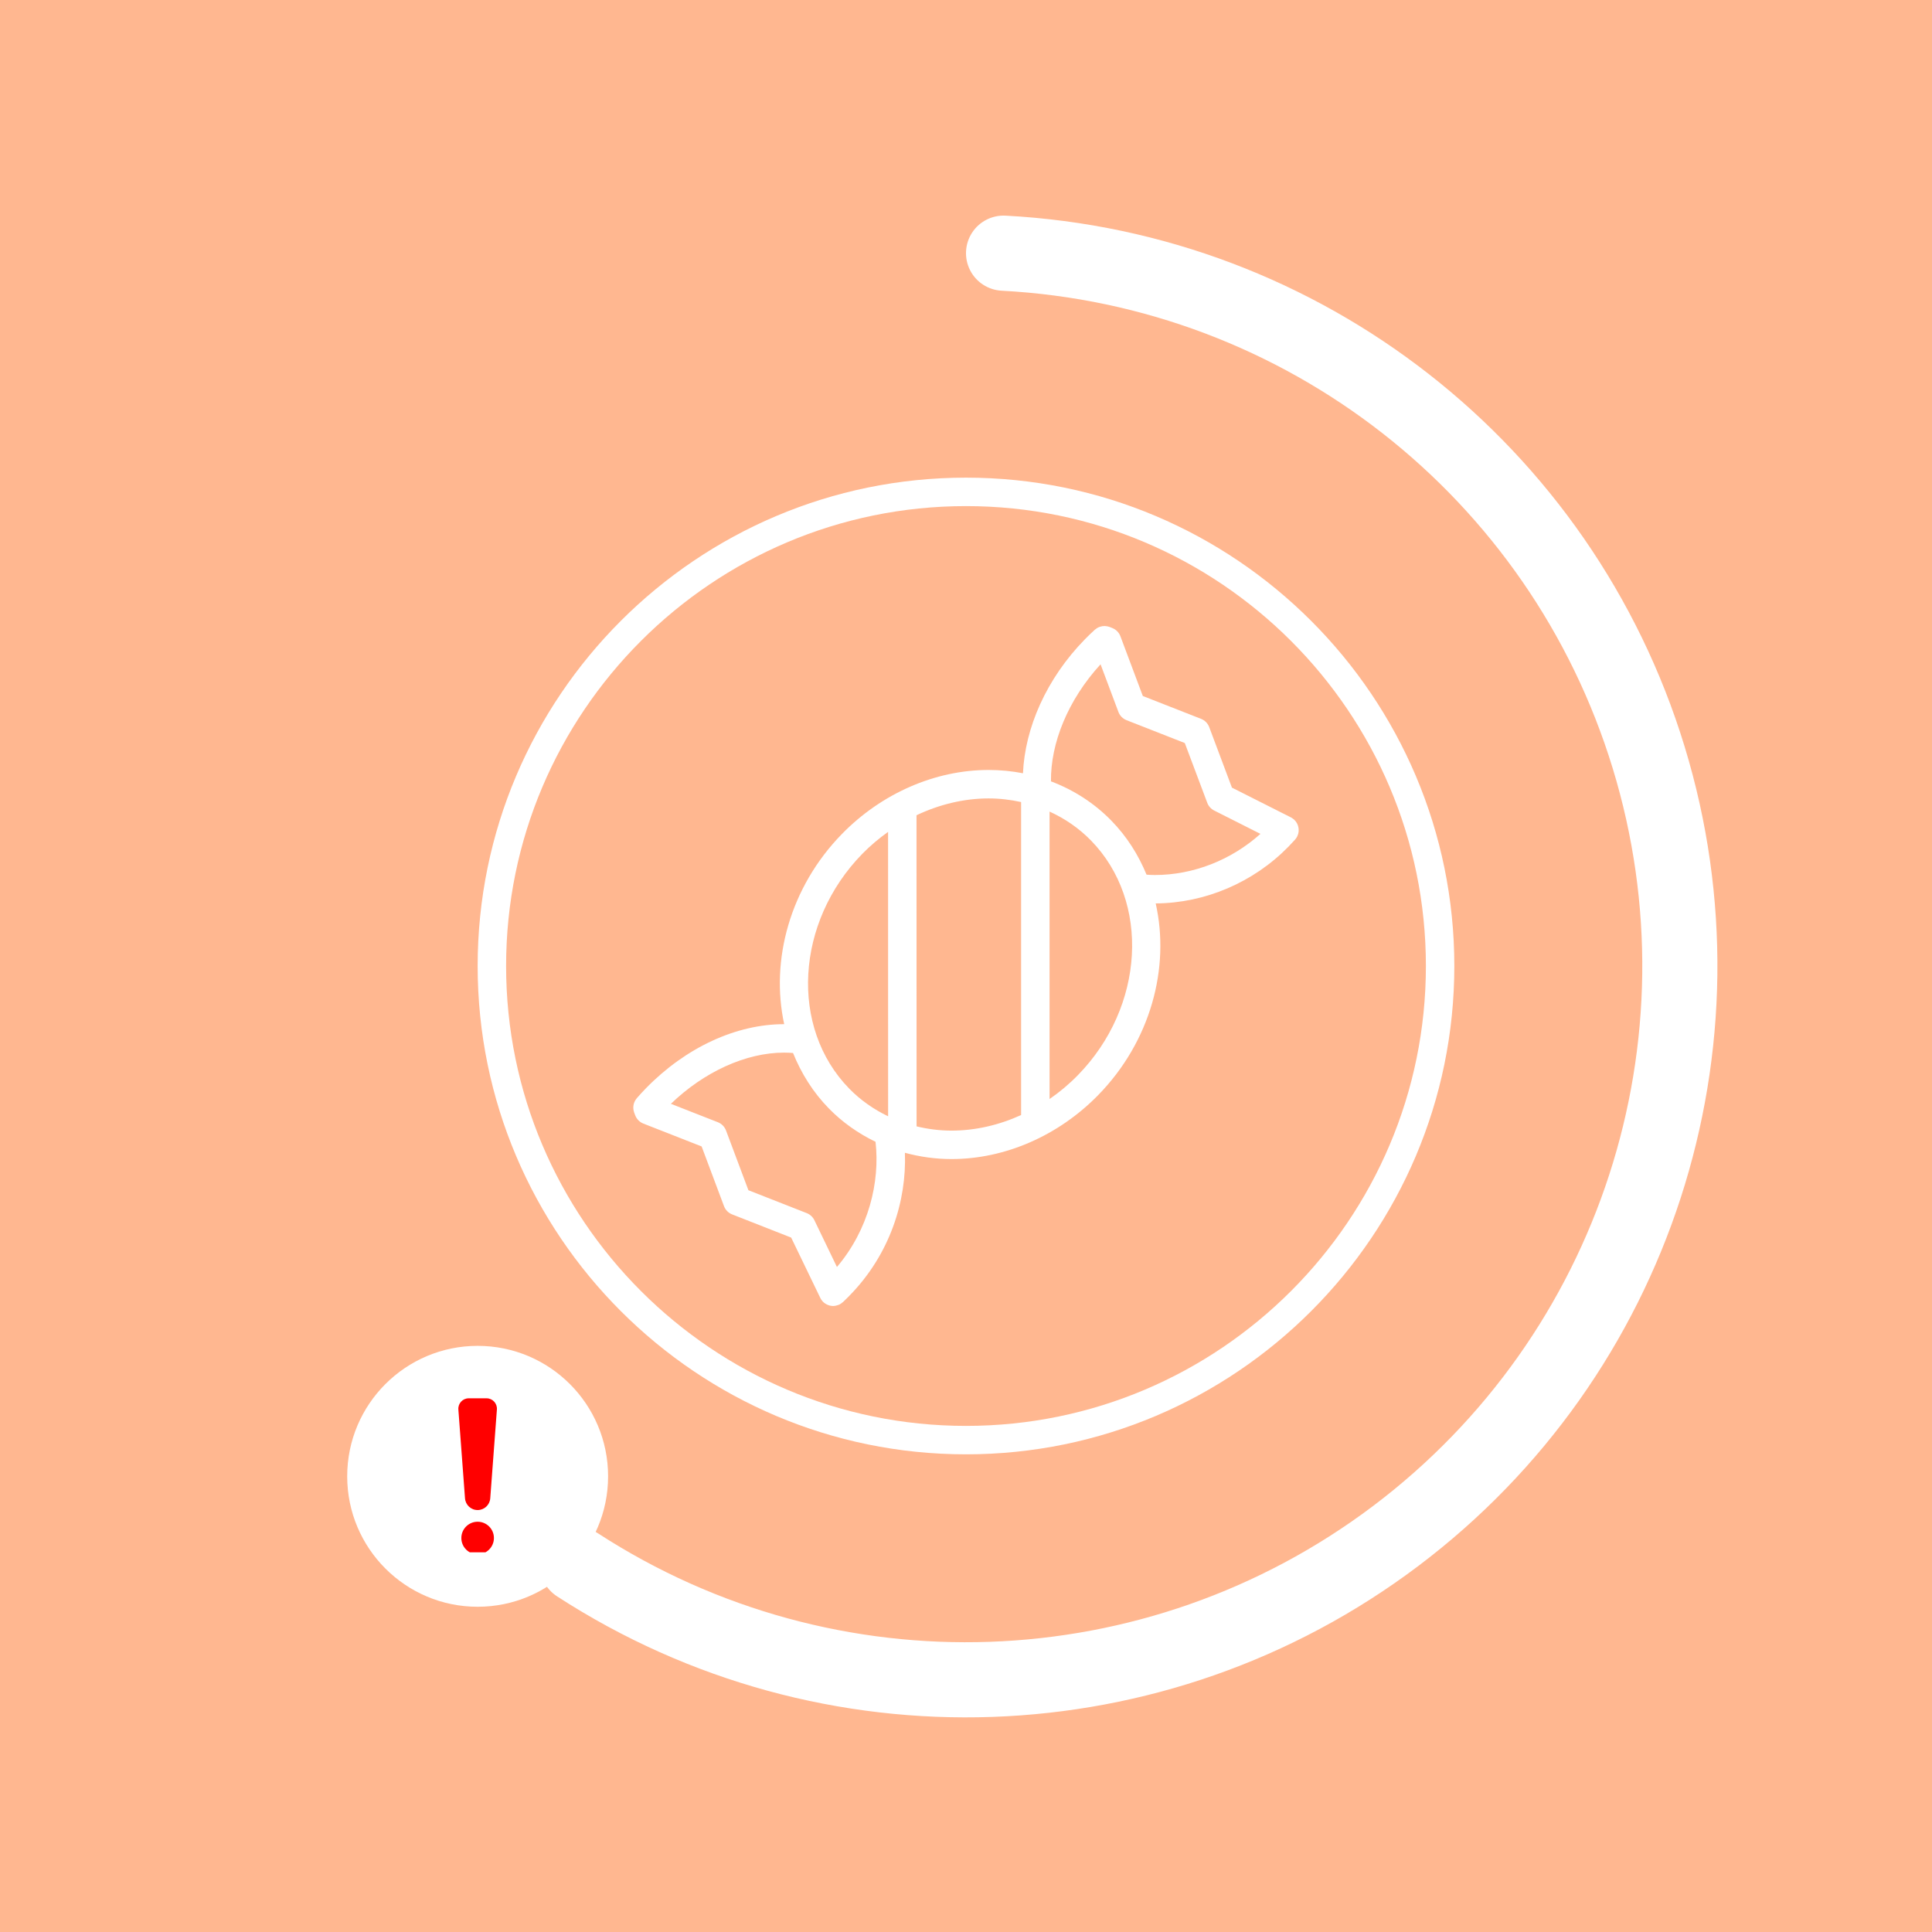
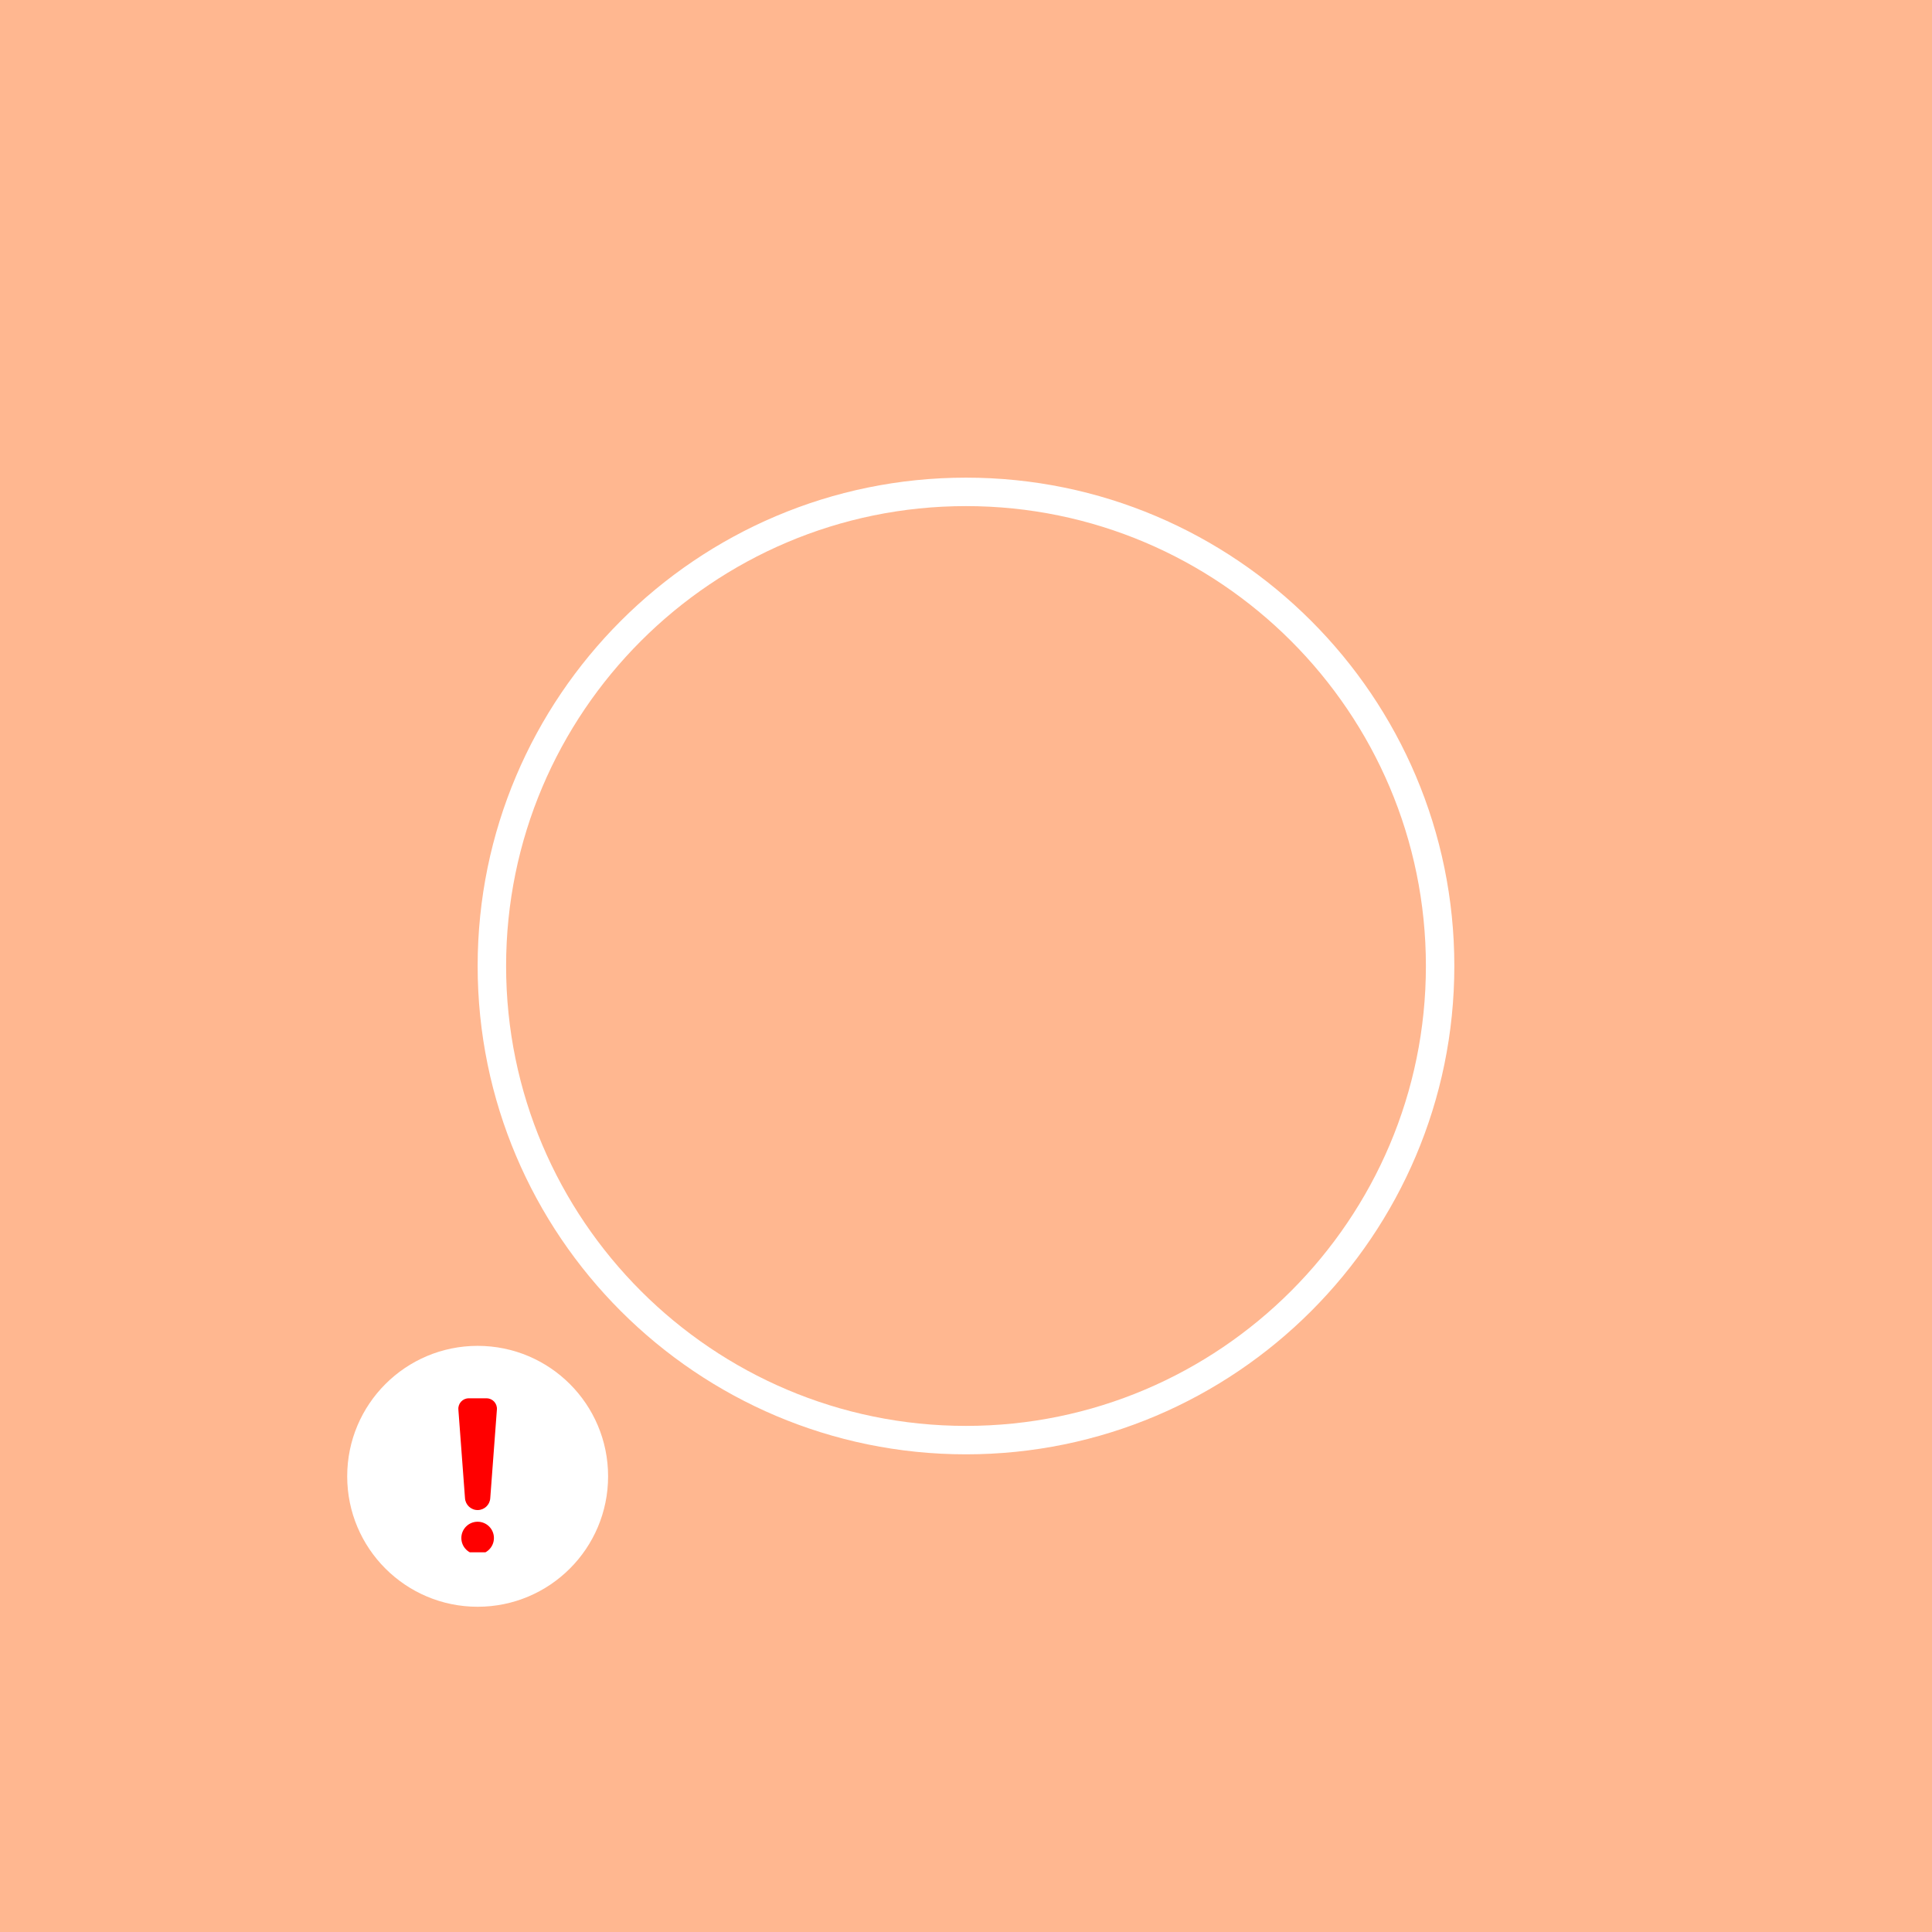
<svg xmlns="http://www.w3.org/2000/svg" width="500" zoomAndPan="magnify" viewBox="0 0 375 375" height="500" preserveAspectRatio="xMidYMid meet" version="1.0">
  <defs>
    <clipPath id="529788c325">
      <path d="M 0.656 0.656 L 292.344 0.656 L 292.344 292.344 L 0.656 292.344 Z M 0.656 0.656 " clip-rule="nonzero" />
    </clipPath>
    <clipPath id="575af26e4e">
      <path d="M 146.5 0.656 C 227.047 0.656 292.344 65.953 292.344 146.5 C 292.344 227.047 227.047 292.344 146.5 292.344 C 65.953 292.344 0.656 227.047 0.656 146.5 C 0.656 65.953 65.953 0.656 146.5 0.656 L 146.5 15.242 C 74.008 15.242 15.242 74.008 15.242 146.5 C 15.242 218.992 74.008 277.758 146.5 277.758 C 218.992 277.758 277.758 218.992 277.758 146.5 C 277.758 74.008 218.992 15.242 146.5 15.242 Z M 146.5 0.656 " clip-rule="nonzero" />
    </clipPath>
    <clipPath id="dd5be7061f">
      <path d="M 0.656 0.656 L 292.344 0.656 L 292.344 292.344 L 0.656 292.344 Z M 0.656 0.656 " clip-rule="nonzero" />
    </clipPath>
    <clipPath id="5178c21b98">
      <path d="M 146.5 0.656 C 227.047 0.656 292.344 65.953 292.344 146.5 C 292.344 227.047 227.047 292.344 146.5 292.344 C 65.953 292.344 0.656 227.047 0.656 146.5 C 0.656 65.953 65.953 0.656 146.5 0.656 L 146.5 15.242 C 74.008 15.242 15.242 74.008 15.242 146.5 C 15.242 218.992 74.008 277.758 146.5 277.758 C 218.992 277.758 277.758 218.992 277.758 146.5 C 277.758 74.008 218.992 15.242 146.5 15.242 Z M 146.5 0.656 " clip-rule="nonzero" />
    </clipPath>
    <clipPath id="fbf3dce330">
      <rect x="0" width="293" y="0" height="293" />
    </clipPath>
    <clipPath id="2b5fb72239">
-       <path d="M 63.324 0.656 L 292.359 0.656 L 292.359 292.359 L 63.324 292.359 Z M 63.324 0.656 " clip-rule="nonzero" />
-     </clipPath>
+       </clipPath>
    <clipPath id="752042d441">
      <path d="M 154.176 0.859 C 215.391 4.086 268.059 45.25 285.973 103.875 C 303.891 162.5 283.234 226.07 234.281 262.965 C 185.328 299.863 118.527 302.207 67.105 268.836 C 64.918 267.418 63.656 264.941 63.793 262.34 C 63.93 259.738 65.441 257.406 67.762 256.223 C 70.082 255.039 72.859 255.184 75.043 256.602 C 121.324 286.637 181.445 284.527 225.504 251.32 C 269.562 218.113 288.152 160.898 272.027 108.137 C 255.902 55.375 208.504 18.328 153.41 15.426 C 150.809 15.285 148.477 13.773 147.293 11.449 C 146.113 9.129 146.258 6.352 147.676 4.168 C 149.098 1.984 151.574 0.723 154.176 0.859 Z M 154.176 0.859 " clip-rule="nonzero" />
    </clipPath>
    <clipPath id="a5e2ba4474">
      <path d="M 0.641 0.656 L 229.359 0.656 L 229.359 292.359 L 0.641 292.359 Z M 0.641 0.656 " clip-rule="nonzero" />
    </clipPath>
    <clipPath id="50b282ced8">
      <path d="M 91.176 0.859 C 152.391 4.086 205.059 45.25 222.973 103.875 C 240.891 162.5 220.234 226.07 171.281 262.965 C 122.328 299.863 55.527 302.207 4.105 268.836 C 1.918 267.418 0.656 264.941 0.793 262.34 C 0.93 259.738 2.441 257.406 4.762 256.223 C 7.082 255.039 9.859 255.184 12.043 256.602 C 58.324 286.637 118.445 284.527 162.504 251.32 C 206.562 218.113 225.152 160.898 209.027 108.137 C 192.902 55.375 145.504 18.328 90.41 15.426 C 87.809 15.285 85.477 13.773 84.293 11.449 C 83.113 9.129 83.258 6.352 84.676 4.168 C 86.098 1.984 88.574 0.723 91.176 0.859 Z M 91.176 0.859 " clip-rule="nonzero" />
    </clipPath>
    <clipPath id="1ce13f6ad8">
      <rect x="0" width="230" y="0" height="293" />
    </clipPath>
    <clipPath id="26b0dac0c0">
-       <rect x="0" width="293" y="0" height="293" />
-     </clipPath>
+       </clipPath>
    <clipPath id="336a56a567">
-       <path d="M 92.711 92.711 L 282.461 92.711 L 282.461 282.461 L 92.711 282.461 Z M 92.711 92.711 " clip-rule="nonzero" />
+       <path d="M 92.711 92.711 L 282.461 92.711 L 282.461 282.461 L 92.711 282.461 Z " clip-rule="nonzero" />
    </clipPath>
    <clipPath id="c5f75f1b85">
      <path d="M 0.391 0.23 L 51.031 0.23 L 51.031 50.871 L 0.391 50.871 Z M 0.391 0.23 " clip-rule="nonzero" />
    </clipPath>
    <clipPath id="0aa6ffce8b">
      <path d="M 25.711 0.23 C 11.727 0.23 0.391 11.566 0.391 25.551 C 0.391 39.535 11.727 50.871 25.711 50.871 C 39.695 50.871 51.031 39.535 51.031 25.551 C 51.031 11.566 39.695 0.23 25.711 0.23 Z M 25.711 0.23 " clip-rule="nonzero" />
    </clipPath>
    <clipPath id="a8819bdc86">
      <path d="M 0.391 0.23 L 51.031 0.23 L 51.031 50.871 L 0.391 50.871 Z M 0.391 0.23 " clip-rule="nonzero" />
    </clipPath>
    <clipPath id="28422e5fc4">
      <path d="M 25.711 0.23 C 11.727 0.23 0.391 11.566 0.391 25.551 C 0.391 39.535 11.727 50.871 25.711 50.871 C 39.695 50.871 51.031 39.535 51.031 25.551 C 51.031 11.566 39.695 0.23 25.711 0.23 Z M 25.711 0.23 " clip-rule="nonzero" />
    </clipPath>
    <clipPath id="d1a69129e2">
      <rect x="0" width="52" y="0" height="51" />
    </clipPath>
    <clipPath id="c83150f7b1">
      <path d="M 21.961 10.41 L 29.453 10.41 L 29.453 32.199 L 21.961 32.199 Z M 21.961 10.41 " clip-rule="nonzero" />
    </clipPath>
    <clipPath id="876b096c12">
      <path d="M 22.484 34.285 L 28.945 34.285 L 28.945 40.305 L 22.484 40.305 Z M 22.484 34.285 " clip-rule="nonzero" />
    </clipPath>
    <clipPath id="d2562d493a">
      <rect x="0" width="52" y="0" height="51" />
    </clipPath>
  </defs>
  <rect x="-37.5" width="450" fill="#ffffff" y="-37.5" height="450" fill-opacity="1" />
  <rect x="-37.5" width="450" fill="#ffb790" y="-37.5" height="450" fill-opacity="1" />
  <g transform="matrix(1, 0, 0, 1, 41, 41)">
    <g clip-path="url(#26b0dac0c0)">
      <g clip-path="url(#529788c325)">
        <g clip-path="url(#575af26e4e)">
          <g transform="matrix(1, 0, 0, 1, -0, 0)">
            <g clip-path="url(#fbf3dce330)">
              <g clip-path="url(#dd5be7061f)">
                <g clip-path="url(#5178c21b98)">
-                   <path fill="#ffb790" d="M 0.656 0.656 L 292.344 0.656 L 292.344 292.344 L 0.656 292.344 Z M 0.656 0.656 " fill-opacity="1" fill-rule="nonzero" />
-                 </g>
+                   </g>
              </g>
            </g>
          </g>
        </g>
      </g>
      <g clip-path="url(#2b5fb72239)">
        <g clip-path="url(#752042d441)">
          <g transform="matrix(1, 0, 0, 1, 63, 0)">
            <g clip-path="url(#1ce13f6ad8)">
              <g clip-path="url(#a5e2ba4474)">
                <g clip-path="url(#50b282ced8)">
                  <path fill="#ffffff" d="M -62.344 0.656 L 229.344 0.656 L 229.344 292.344 L -62.344 292.344 Z M -62.344 0.656 " fill-opacity="1" fill-rule="nonzero" />
                </g>
              </g>
            </g>
          </g>
        </g>
      </g>
    </g>
  </g>
-   <path fill="#ffffff" d="M 224.133 169.84 C 223.594 169.84 223.07 169.805 222.543 169.773 C 220.961 165.926 218.711 162.348 215.699 159.27 C 212.375 155.867 208.383 153.32 203.992 151.66 C 203.906 144.293 207.254 135.891 213.617 128.941 L 217.082 138.184 C 217.355 138.918 217.93 139.5 218.656 139.785 L 229.969 144.223 L 234.328 155.824 C 234.57 156.473 235.051 157.008 235.668 157.32 L 244.652 161.855 C 238.988 166.934 231.633 169.84 224.133 169.84 Z M 209.211 208.695 C 207.512 210.434 205.668 211.977 203.719 213.32 L 203.719 157.527 C 206.703 158.887 209.43 160.754 211.75 163.129 C 223.332 174.973 222.195 195.414 209.211 208.695 Z M 198.195 216.43 C 193.895 218.387 189.293 219.453 184.691 219.453 C 182.355 219.453 180.09 219.152 177.906 218.629 L 177.895 158.238 C 182.34 156.133 187.117 154.973 191.895 154.973 C 194.055 154.973 196.16 155.23 198.195 155.676 Z M 164.832 211.297 C 153.25 199.449 154.391 179.008 167.375 165.727 C 168.926 164.141 170.609 162.73 172.375 161.469 L 172.383 216.672 C 169.59 215.328 167.027 213.543 164.832 211.297 Z M 162.449 245.922 L 158.07 236.84 C 157.766 236.215 157.238 235.727 156.594 235.469 L 145.266 231.023 L 140.922 219.434 C 140.648 218.699 140.074 218.117 139.348 217.828 L 130.219 214.25 C 136.676 208.027 144.801 204.312 152.199 204.312 C 152.789 204.312 153.363 204.34 153.93 204.387 C 155.52 208.332 157.805 212.008 160.887 215.156 C 163.527 217.859 166.598 220.004 169.941 221.621 C 170.836 229.469 168.59 238.688 162.449 245.922 Z M 239.117 152.879 L 234.707 141.129 C 234.434 140.398 233.859 139.816 233.133 139.531 L 221.82 135.094 L 217.473 123.504 C 217.203 122.777 216.637 122.199 215.918 121.91 L 215.391 121.699 C 215.121 121.594 214.84 121.543 214.562 121.523 C 214.516 121.52 214.473 121.512 214.426 121.512 C 214.121 121.504 213.816 121.555 213.52 121.652 C 213.473 121.664 213.43 121.676 213.387 121.695 C 213.086 121.805 212.805 121.977 212.555 122.195 C 212.535 122.211 212.516 122.215 212.5 122.23 C 212.469 122.258 212.438 122.289 212.406 122.32 C 212.406 122.32 212.406 122.32 212.402 122.324 C 211.785 122.891 211.18 123.469 210.582 124.082 C 203.062 131.773 198.941 141.328 198.559 150.09 C 196.395 149.668 194.168 149.453 191.895 149.449 C 191.891 149.449 191.895 149.449 191.891 149.449 C 181.516 149.449 171.141 153.977 163.426 161.867 C 153.32 172.207 149.512 186.367 152.211 198.789 C 152.207 198.789 152.203 198.789 152.199 198.789 C 142.883 198.789 133.121 203.312 125.41 211.199 C 124.781 211.844 124.184 212.496 123.598 213.164 C 123.57 213.195 123.551 213.234 123.527 213.266 C 123.457 213.348 123.398 213.434 123.344 213.52 C 123.301 213.59 123.262 213.664 123.223 213.734 C 123.18 213.82 123.145 213.902 123.109 213.988 C 123.078 214.07 123.051 214.152 123.027 214.238 C 123.004 214.324 122.984 214.41 122.969 214.5 C 122.953 214.586 122.941 214.668 122.934 214.758 C 122.926 214.848 122.926 214.938 122.926 215.031 C 122.926 215.117 122.934 215.203 122.941 215.289 C 122.953 215.379 122.969 215.469 122.984 215.555 C 123.004 215.648 123.031 215.738 123.062 215.832 C 123.074 215.875 123.078 215.922 123.098 215.965 L 123.301 216.5 C 123.582 217.227 124.152 217.801 124.875 218.086 L 136.184 222.523 L 140.527 234.109 C 140.805 234.844 141.375 235.426 142.102 235.711 L 153.566 240.215 L 159.223 251.934 C 159.344 252.188 159.5 252.414 159.684 252.609 C 159.684 252.609 159.684 252.613 159.688 252.617 C 159.848 252.785 160.027 252.926 160.215 253.047 C 160.262 253.082 160.316 253.105 160.367 253.133 C 160.527 253.223 160.688 253.293 160.855 253.348 C 160.914 253.367 160.973 253.387 161.031 253.402 C 161.254 253.457 161.48 253.496 161.707 253.496 L 161.711 253.496 C 162.004 253.496 162.301 253.43 162.59 253.332 C 162.652 253.312 162.711 253.293 162.77 253.27 C 162.816 253.25 162.863 253.242 162.906 253.223 C 163.145 253.105 163.344 252.957 163.531 252.793 C 163.551 252.777 163.574 252.773 163.59 252.758 C 164.047 252.332 164.496 251.887 164.93 251.438 C 172.734 243.457 175.996 233.094 175.641 223.754 C 178.539 224.539 181.57 224.973 184.695 224.973 C 195.066 224.973 205.445 220.445 213.156 212.559 C 223.344 202.137 227.141 187.844 224.32 175.352 C 233.902 175.297 243.289 171.293 250.098 164.328 C 250.52 163.895 250.938 163.453 251.336 163.008 C 251.336 163.008 251.34 163.004 251.34 163.004 C 251.355 162.988 251.371 162.969 251.387 162.953 C 251.539 162.781 251.656 162.594 251.758 162.402 C 251.766 162.387 251.781 162.379 251.789 162.363 C 251.812 162.316 251.82 162.266 251.844 162.215 C 251.887 162.117 251.93 162.016 251.961 161.91 C 251.984 161.836 252 161.758 252.016 161.68 C 252.035 161.582 252.055 161.488 252.062 161.391 C 252.07 161.305 252.07 161.223 252.07 161.137 C 252.074 161.047 252.074 160.953 252.062 160.863 C 252.055 160.777 252.039 160.695 252.023 160.613 C 252.008 160.523 251.992 160.43 251.961 160.34 C 251.941 160.262 251.91 160.188 251.879 160.109 C 251.844 160.023 251.809 159.934 251.766 159.848 C 251.727 159.773 251.68 159.703 251.633 159.629 C 251.582 159.551 251.535 159.477 251.477 159.402 C 251.418 159.328 251.352 159.266 251.289 159.199 C 251.242 159.152 251.207 159.098 251.156 159.055 C 251.137 159.035 251.113 159.023 251.09 159.008 C 251.023 158.949 250.949 158.902 250.879 158.855 C 250.797 158.797 250.711 158.738 250.625 158.691 C 250.602 158.68 250.586 158.664 250.566 158.656 L 239.117 152.879 " fill-opacity="1" fill-rule="nonzero" />
  <g clip-path="url(#336a56a567)">
    <path fill="#ffffff" d="M 187.5 276.766 C 138.277 276.766 98.234 236.719 98.234 187.5 C 98.234 138.277 138.277 98.234 187.5 98.234 C 236.719 98.234 276.766 138.277 276.766 187.5 C 276.766 236.719 236.719 276.766 187.5 276.766 Z M 187.5 92.711 C 135.234 92.711 92.711 135.234 92.711 187.5 C 92.711 239.766 135.234 282.285 187.5 282.285 C 239.766 282.285 282.285 239.766 282.285 187.5 C 282.285 135.234 239.766 92.711 187.5 92.711 " fill-opacity="1" fill-rule="nonzero" />
  </g>
  <g transform="matrix(1, 0, 0, 1, 67, 261)">
    <g clip-path="url(#d2562d493a)">
      <g clip-path="url(#c5f75f1b85)">
        <g clip-path="url(#0aa6ffce8b)">
          <g>
            <g clip-path="url(#d1a69129e2)">
              <g clip-path="url(#a8819bdc86)">
                <g clip-path="url(#28422e5fc4)">
                  <path fill="#ffffff" d="M 0.391 0.23 L 51.031 0.23 L 51.031 50.871 L 0.391 50.871 Z M 0.391 0.23 " fill-opacity="1" fill-rule="nonzero" />
                </g>
              </g>
            </g>
          </g>
        </g>
      </g>
      <g clip-path="url(#c83150f7b1)">
        <path fill="#ff0000" d="M 25.707 32.102 C 24.422 32.102 23.355 31.109 23.258 29.828 L 21.969 12.578 C 21.879 11.41 22.805 10.41 23.977 10.41 L 27.438 10.41 C 28.613 10.41 29.535 11.41 29.449 12.578 L 28.156 29.828 C 28.062 31.109 26.992 32.102 25.707 32.102 " fill-opacity="1" fill-rule="nonzero" />
      </g>
      <g clip-path="url(#876b096c12)">
        <path fill="#ff0000" d="M 28.871 37.527 C 28.871 35.781 27.453 34.367 25.707 34.367 C 23.961 34.367 22.547 35.781 22.547 37.527 C 22.547 39.273 23.961 40.691 25.707 40.691 C 27.453 40.691 28.871 39.273 28.871 37.527 " fill-opacity="1" fill-rule="nonzero" />
      </g>
    </g>
  </g>
</svg>